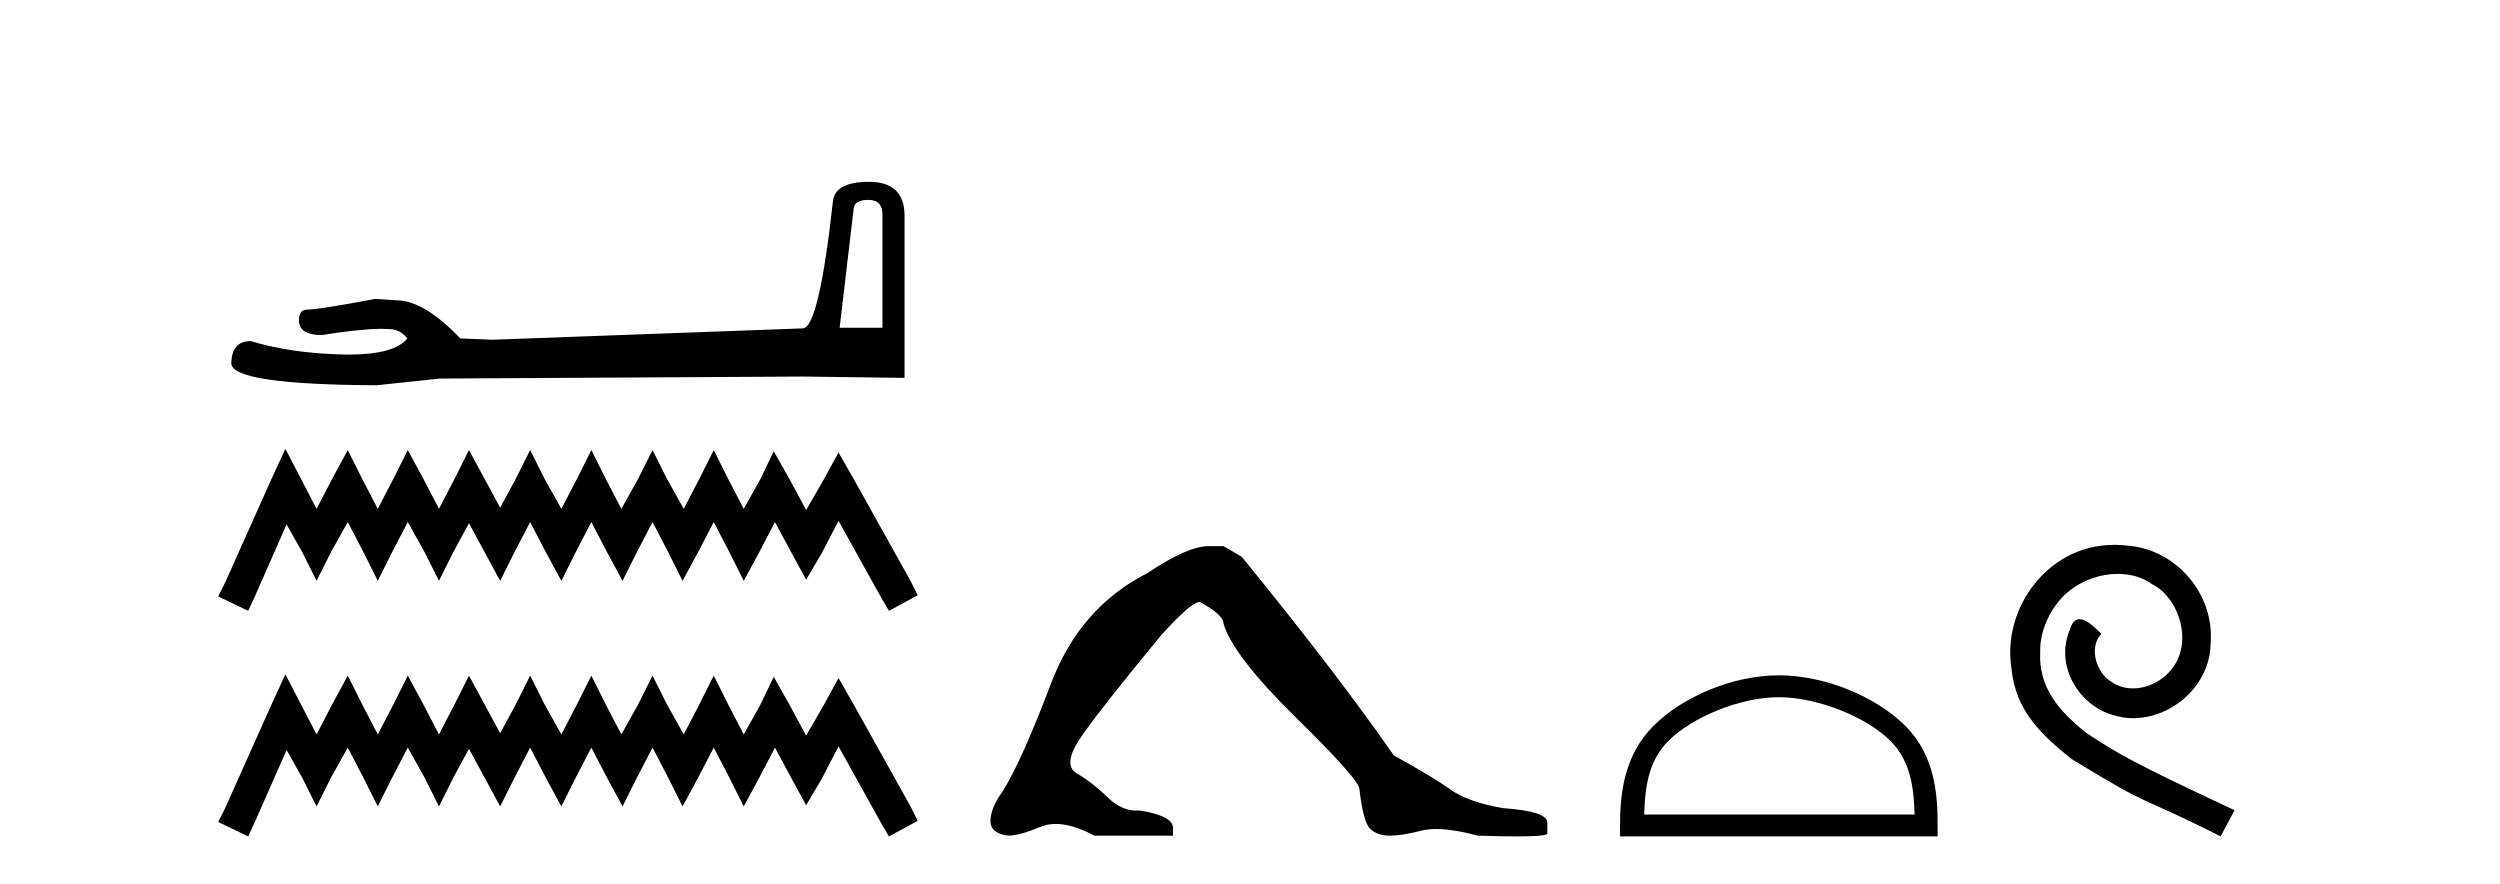
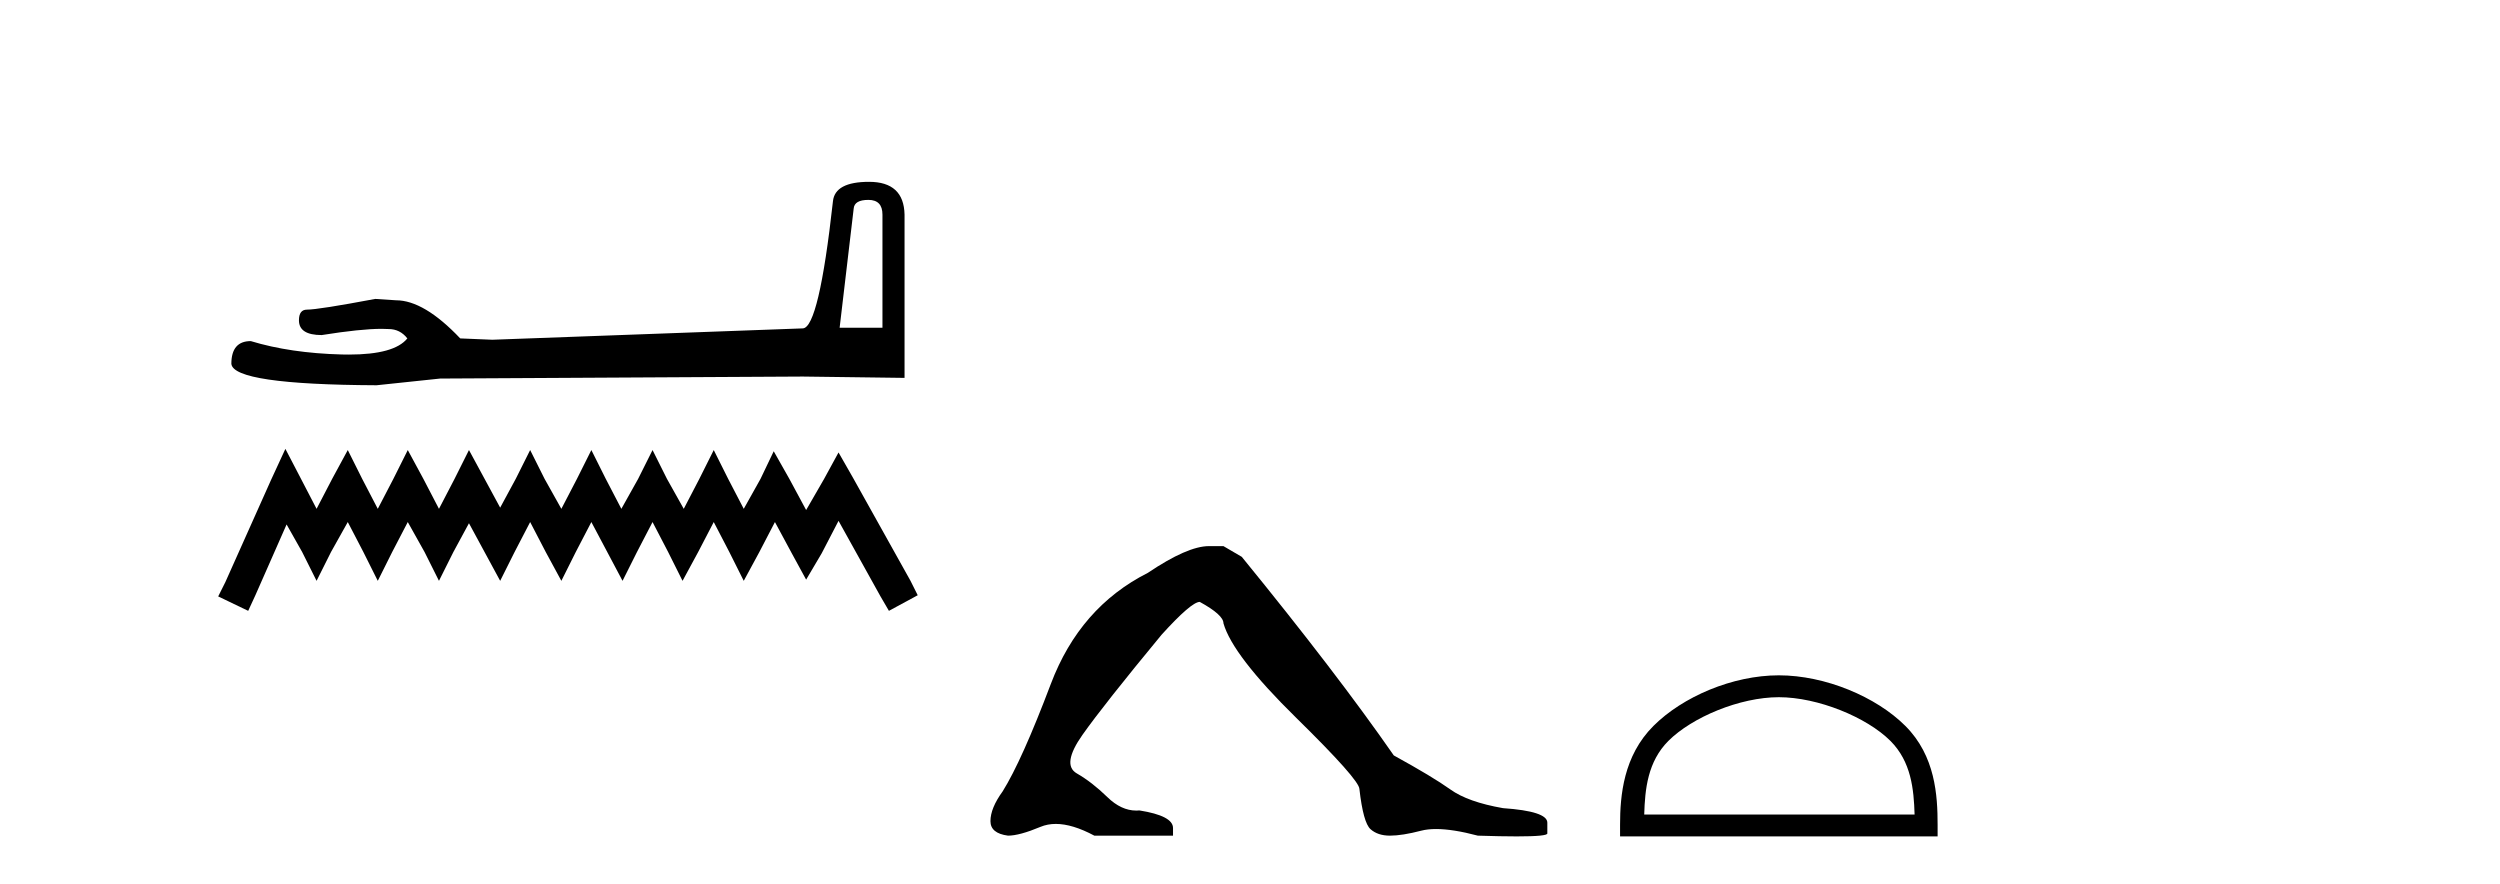
<svg xmlns="http://www.w3.org/2000/svg" width="116.0" height="41.0">
  <path d="M 40.294 9.275 Q 40.946 9.275 40.946 9.958 L 40.946 15.206 L 38.959 15.206 L 39.611 9.679 Q 39.642 9.275 40.294 9.275 ZM 40.325 8.437 Q 38.742 8.437 38.649 9.337 Q 37.997 15.206 37.252 15.237 L 22.845 15.764 L 21.354 15.702 Q 19.678 13.933 18.374 13.933 Q 17.908 13.901 17.411 13.87 Q 14.772 14.367 14.244 14.367 Q 13.871 14.367 13.871 14.864 Q 13.871 15.547 14.927 15.547 Q 16.74 15.258 17.708 15.258 Q 17.884 15.258 18.032 15.268 Q 18.56 15.268 18.901 15.702 Q 18.296 16.452 16.191 16.452 Q 16.029 16.452 15.859 16.448 Q 13.468 16.385 11.636 15.827 Q 10.735 15.827 10.735 16.882 Q 10.829 17.845 17.473 17.876 L 20.423 17.565 L 37.252 17.472 L 41.971 17.534 L 41.971 9.958 Q 41.94 8.437 40.325 8.437 Z" style="fill:#000000;stroke:none" />
-   <path d="M 13.242 20.827 L 12.574 22.274 L 10.458 27.006 L 10.124 27.674 L 11.516 28.343 L 11.85 27.619 L 13.298 24.334 L 14.021 25.615 L 14.689 26.951 L 15.358 25.615 L 16.137 24.223 L 16.861 25.615 L 17.529 26.951 L 18.197 25.615 L 18.921 24.223 L 19.7 25.615 L 20.368 26.951 L 21.036 25.615 L 21.76 24.278 L 22.484 25.615 L 23.208 26.951 L 23.876 25.615 L 24.599 24.223 L 25.323 25.615 L 26.047 26.951 L 26.715 25.615 L 27.439 24.223 L 28.163 25.615 L 28.886 26.951 L 29.555 25.615 L 30.278 24.223 L 31.002 25.615 L 31.67 26.951 L 32.394 25.615 L 33.118 24.223 L 33.841 25.615 L 34.51 26.951 L 35.233 25.615 L 35.957 24.223 L 36.737 25.67 L 37.405 26.895 L 38.128 25.67 L 38.908 24.167 L 40.856 27.674 L 41.246 28.343 L 42.582 27.619 L 42.248 26.951 L 39.576 22.163 L 38.908 20.994 L 38.24 22.218 L 37.405 23.666 L 36.625 22.218 L 35.901 20.938 L 35.289 22.218 L 34.51 23.61 L 33.786 22.218 L 33.118 20.882 L 32.45 22.218 L 31.726 23.61 L 30.946 22.218 L 30.278 20.882 L 29.61 22.218 L 28.831 23.61 L 28.107 22.218 L 27.439 20.882 L 26.771 22.218 L 26.047 23.61 L 25.268 22.218 L 24.599 20.882 L 23.931 22.218 L 23.208 23.555 L 22.484 22.218 L 21.76 20.882 L 21.092 22.218 L 20.368 23.61 L 19.644 22.218 L 18.921 20.882 L 18.253 22.218 L 17.529 23.61 L 16.805 22.218 L 16.137 20.882 L 15.413 22.218 L 14.689 23.61 L 13.966 22.218 L 13.242 20.827 Z" style="fill:#000000;stroke:none" />
-   <path d="M 13.242 31.293 L 12.574 32.741 L 10.458 37.473 L 10.124 38.141 L 11.516 38.809 L 11.85 38.086 L 13.298 34.801 L 14.021 36.081 L 14.689 37.417 L 15.358 36.081 L 16.137 34.689 L 16.861 36.081 L 17.529 37.417 L 18.197 36.081 L 18.921 34.689 L 19.7 36.081 L 20.368 37.417 L 21.036 36.081 L 21.76 34.745 L 22.484 36.081 L 23.208 37.417 L 23.876 36.081 L 24.599 34.689 L 25.323 36.081 L 26.047 37.417 L 26.715 36.081 L 27.439 34.689 L 28.163 36.081 L 28.886 37.417 L 29.555 36.081 L 30.278 34.689 L 31.002 36.081 L 31.67 37.417 L 32.394 36.081 L 33.118 34.689 L 33.841 36.081 L 34.51 37.417 L 35.233 36.081 L 35.957 34.689 L 36.737 36.137 L 37.405 37.362 L 38.128 36.137 L 38.908 34.634 L 40.856 38.141 L 41.246 38.809 L 42.582 38.086 L 42.248 37.417 L 39.576 32.629 L 38.908 31.46 L 38.24 32.685 L 37.405 34.133 L 36.625 32.685 L 35.901 31.405 L 35.289 32.685 L 34.51 34.077 L 33.786 32.685 L 33.118 31.349 L 32.45 32.685 L 31.726 34.077 L 30.946 32.685 L 30.278 31.349 L 29.61 32.685 L 28.831 34.077 L 28.107 32.685 L 27.439 31.349 L 26.771 32.685 L 26.047 34.077 L 25.268 32.685 L 24.599 31.349 L 23.931 32.685 L 23.208 34.021 L 22.484 32.685 L 21.76 31.349 L 21.092 32.685 L 20.368 34.077 L 19.644 32.685 L 18.921 31.349 L 18.253 32.685 L 17.529 34.077 L 16.805 32.685 L 16.137 31.349 L 15.413 32.685 L 14.689 34.077 L 13.966 32.685 L 13.242 31.293 Z" style="fill:#000000;stroke:none" />
+   <path d="M 13.242 20.827 L 12.574 22.274 L 10.458 27.006 L 10.124 27.674 L 11.516 28.343 L 11.85 27.619 L 13.298 24.334 L 14.021 25.615 L 14.689 26.951 L 15.358 25.615 L 16.137 24.223 L 16.861 25.615 L 17.529 26.951 L 18.197 25.615 L 18.921 24.223 L 19.7 25.615 L 20.368 26.951 L 21.036 25.615 L 21.76 24.278 L 22.484 25.615 L 23.208 26.951 L 23.876 25.615 L 24.599 24.223 L 25.323 25.615 L 26.047 26.951 L 26.715 25.615 L 27.439 24.223 L 28.886 26.951 L 29.555 25.615 L 30.278 24.223 L 31.002 25.615 L 31.67 26.951 L 32.394 25.615 L 33.118 24.223 L 33.841 25.615 L 34.51 26.951 L 35.233 25.615 L 35.957 24.223 L 36.737 25.67 L 37.405 26.895 L 38.128 25.67 L 38.908 24.167 L 40.856 27.674 L 41.246 28.343 L 42.582 27.619 L 42.248 26.951 L 39.576 22.163 L 38.908 20.994 L 38.24 22.218 L 37.405 23.666 L 36.625 22.218 L 35.901 20.938 L 35.289 22.218 L 34.51 23.61 L 33.786 22.218 L 33.118 20.882 L 32.45 22.218 L 31.726 23.61 L 30.946 22.218 L 30.278 20.882 L 29.61 22.218 L 28.831 23.61 L 28.107 22.218 L 27.439 20.882 L 26.771 22.218 L 26.047 23.61 L 25.268 22.218 L 24.599 20.882 L 23.931 22.218 L 23.208 23.555 L 22.484 22.218 L 21.76 20.882 L 21.092 22.218 L 20.368 23.61 L 19.644 22.218 L 18.921 20.882 L 18.253 22.218 L 17.529 23.61 L 16.805 22.218 L 16.137 20.882 L 15.413 22.218 L 14.689 23.61 L 13.966 22.218 L 13.242 20.827 Z" style="fill:#000000;stroke:none" />
  <path d="M 56.094 25.34 Q 55.102 25.34 53.259 26.581 Q 50.104 28.176 48.757 31.738 Q 47.41 35.3 46.524 36.718 Q 45.957 37.498 45.957 38.1 Q 45.957 38.668 46.772 38.774 Q 47.304 38.774 48.279 38.366 Q 48.604 38.23 48.99 38.23 Q 49.761 38.23 50.777 38.774 L 54.428 38.774 L 54.428 38.419 Q 54.428 37.852 52.869 37.604 Q 52.796 37.611 52.724 37.611 Q 52.023 37.611 51.38 36.984 Q 50.671 36.293 49.962 35.885 Q 49.253 35.478 50.228 34.095 Q 51.203 32.713 53.897 29.452 Q 55.279 27.928 55.669 27.928 Q 56.768 28.53 56.768 28.92 Q 57.193 30.409 60.135 33.298 Q 63.077 36.186 63.077 36.612 Q 63.254 38.171 63.591 38.473 Q 63.927 38.774 64.495 38.774 Q 65.062 38.774 65.948 38.543 Q 66.243 38.467 66.633 38.467 Q 67.413 38.467 68.571 38.774 Q 69.658 38.809 70.378 38.809 Q 71.82 38.809 71.796 38.668 L 71.796 38.207 L 71.796 38.171 Q 71.796 37.64 69.74 37.498 Q 68.11 37.214 67.295 36.629 Q 66.479 36.045 64.672 35.052 Q 62.013 31.224 57.618 25.837 L 56.768 25.34 Z" style="fill:#000000;stroke:none" />
  <path d="M 82.538 32.35 C 84.35 32.35 86.619 33.281 87.716 34.378 C 88.677 35.339 88.802 36.612 88.837 37.795 L 76.292 37.795 C 76.327 36.612 76.453 35.339 77.413 34.378 C 78.511 33.281 80.726 32.35 82.538 32.35 ZM 82.538 31.335 C 80.388 31.335 78.075 32.329 76.719 33.684 C 75.328 35.075 75.171 36.906 75.171 38.275 L 75.171 38.809 L 89.905 38.809 L 89.905 38.275 C 89.905 36.906 89.801 35.075 88.41 33.684 C 87.055 32.329 84.688 31.335 82.538 31.335 Z" style="fill:#000000;stroke:none" />
-   <path d="M 98.116 25.279 C 97.928 25.279 97.74 25.297 97.552 25.314 C 94.836 25.604 92.906 28.354 93.333 31.019 C 93.521 33.001 94.751 34.111 96.1 35.205 C 100.115 37.665 98.987 36.759 103.036 38.809 L 103.685 37.596 C 98.868 35.341 98.287 34.983 96.783 33.992 C 95.553 33.001 94.58 31.908 94.665 30.251 C 94.631 29.106 95.314 27.927 96.083 27.364 C 96.698 26.902 97.484 26.629 98.253 26.629 C 98.833 26.629 99.38 26.766 99.858 27.107 C 101.071 27.705 101.738 29.687 100.849 30.934 C 100.439 31.532 99.705 31.942 98.97 31.942 C 98.611 31.942 98.253 31.839 97.945 31.617 C 97.33 31.276 96.869 30.08 97.501 29.414 C 97.211 29.106 96.801 28.73 96.493 28.73 C 96.288 28.73 96.134 28.884 96.032 29.243 C 95.348 30.883 96.442 32.745 98.082 33.189 C 98.372 33.274 98.663 33.326 98.953 33.326 C 100.832 33.326 102.575 31.754 102.575 29.807 C 102.745 27.534 100.935 25.45 98.663 25.314 C 98.492 25.297 98.304 25.279 98.116 25.279 Z" style="fill:#000000;stroke:none" />
</svg>